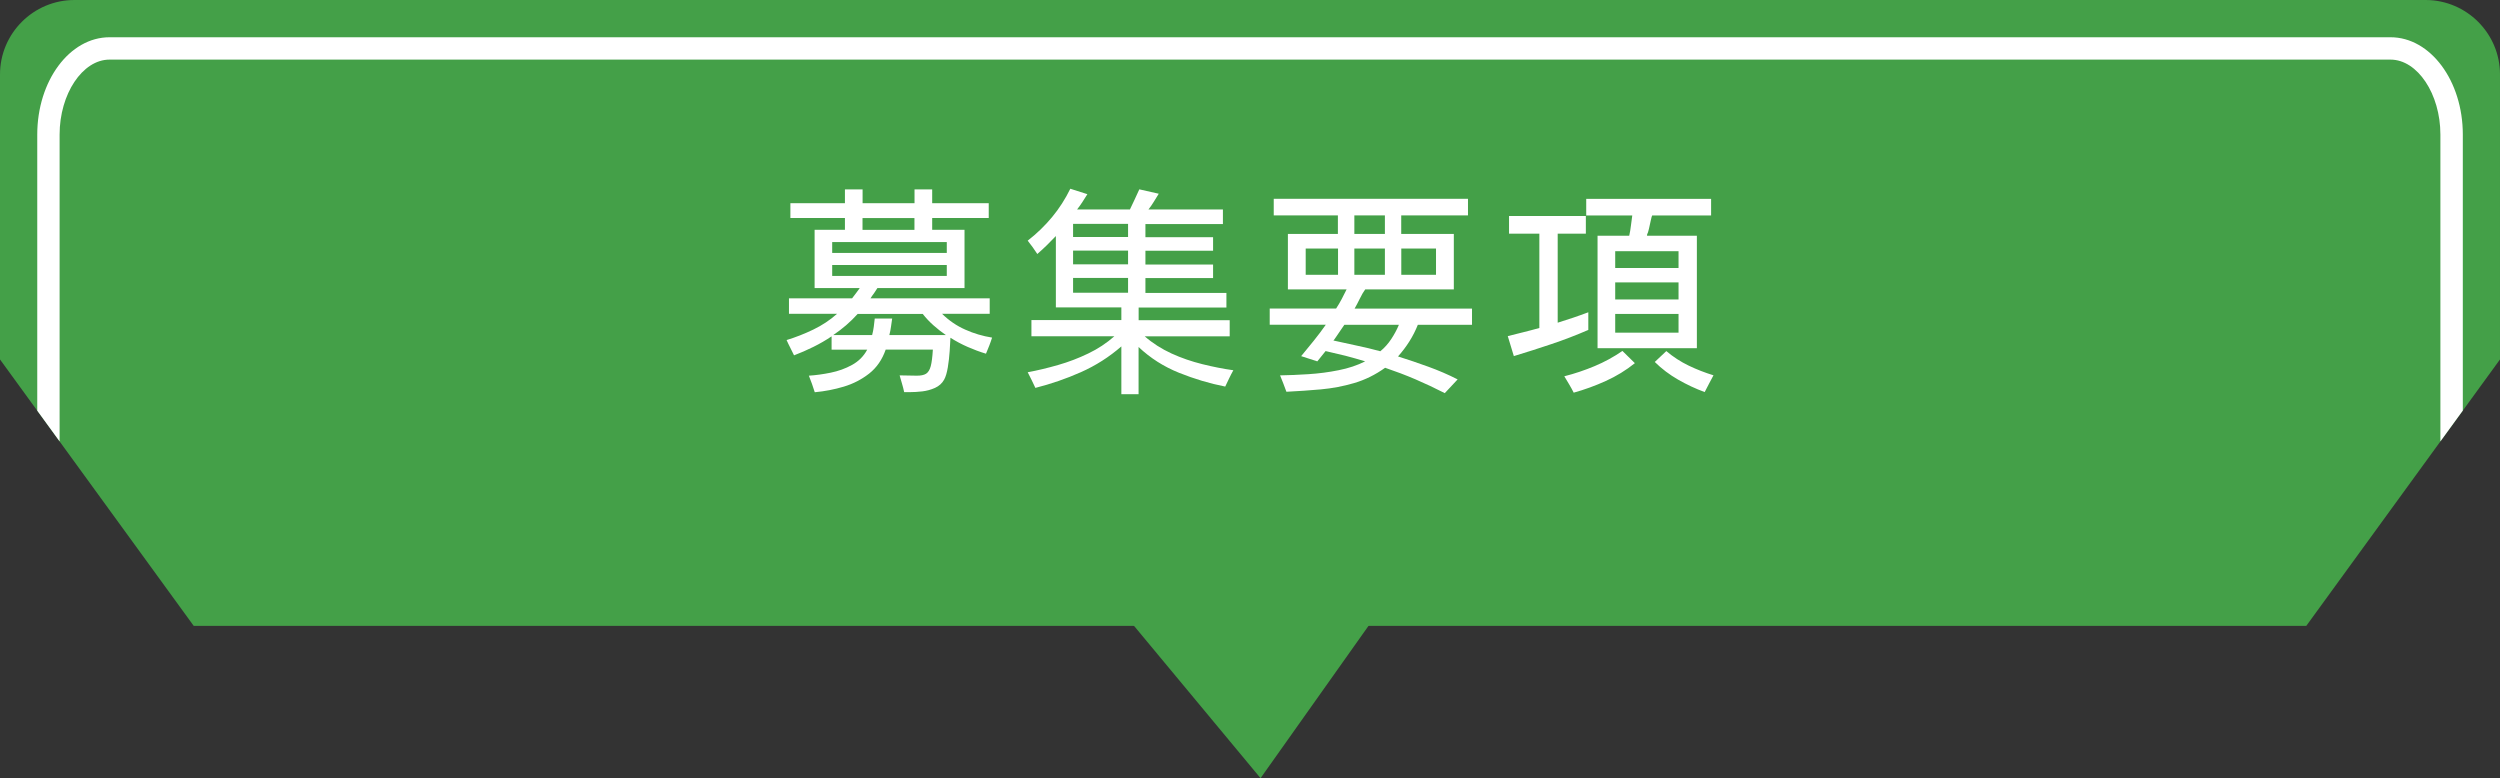
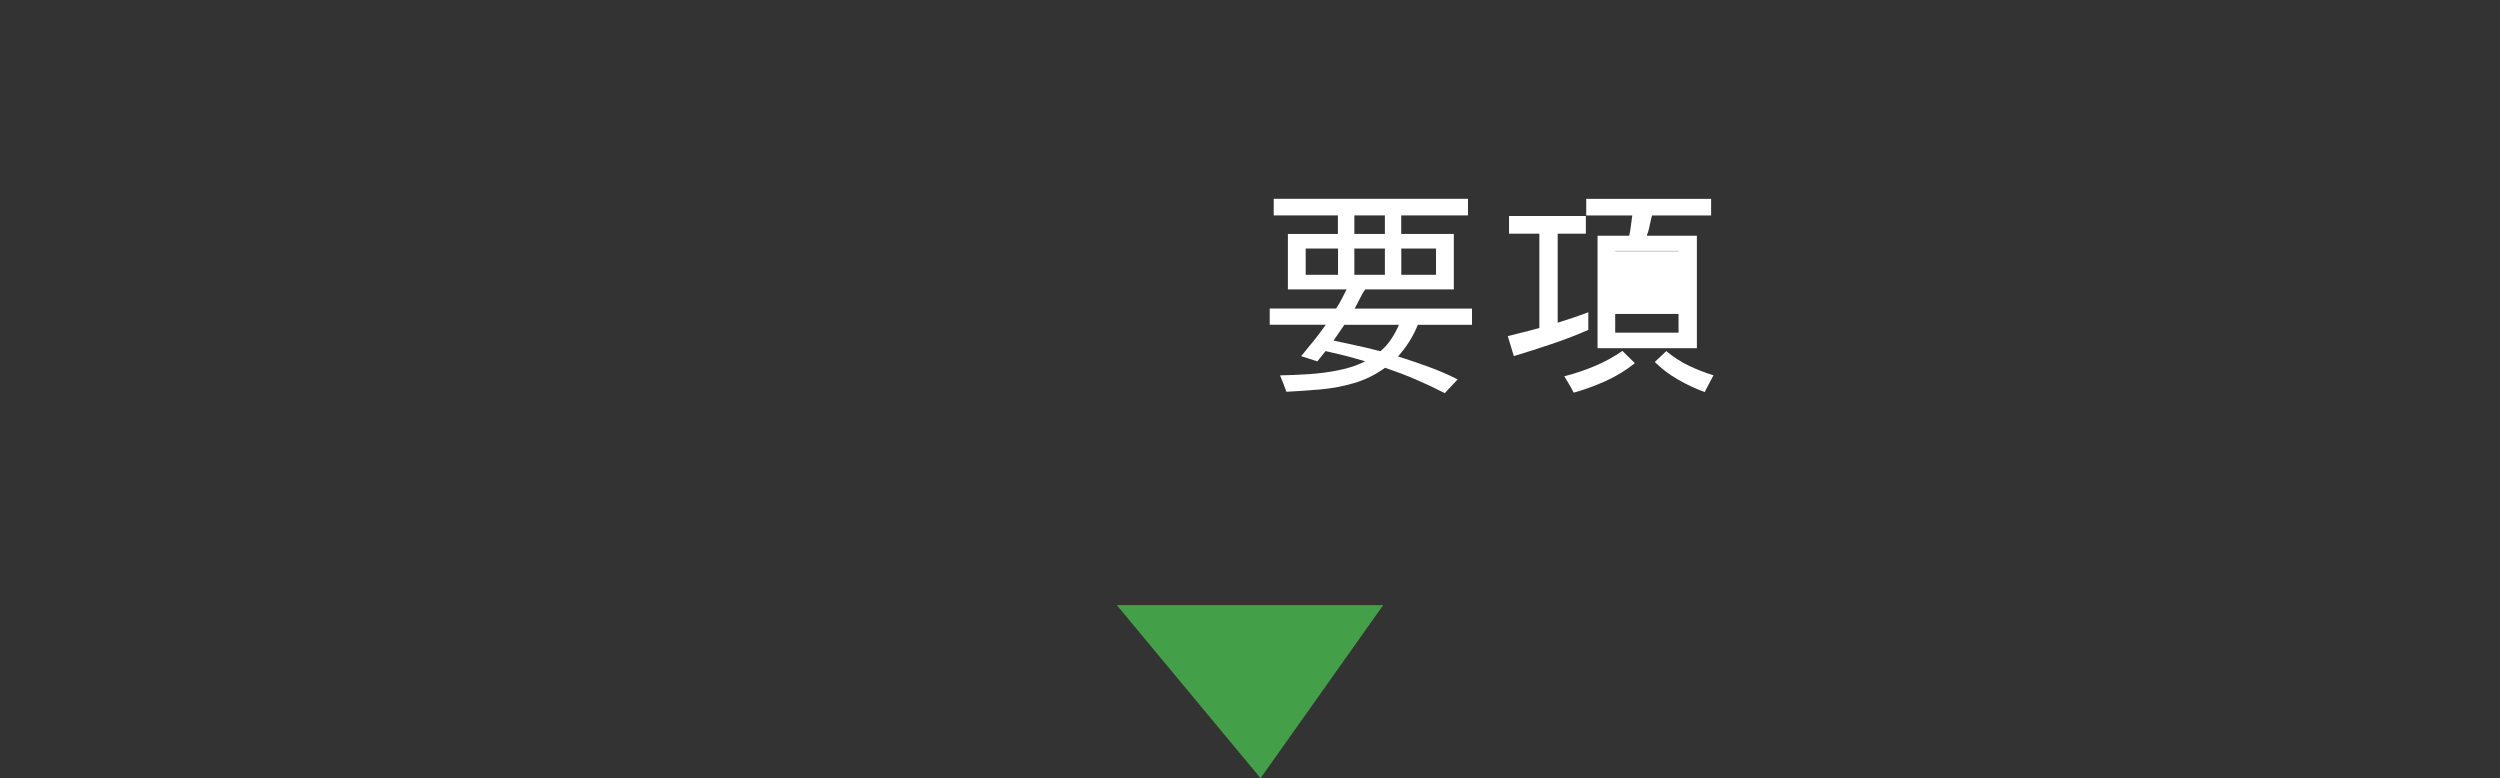
<svg xmlns="http://www.w3.org/2000/svg" id="_レイヤー_2" data-name="レイヤー 2" viewBox="0 0 335.53 104.44">
  <rect x="0" y="0" width="335.53" height="104.44" fill="#333333" stroke="none" />
  <defs>
    <style>
      .cls-1 {
        fill: none;
      }

      .cls-2 {
        fill: #44a048;
      }

      .cls-3 {
        fill: #fff;
      }

      .cls-4 {
        clip-path: url(#clippath);
      }
    </style>
    <clipPath id="clippath">
-       <path class="cls-1" d="M309.53,84H26L0,48.24V10C0,4.48,4.48,0,10,0h315.53c5.52,0,10,4.48,10,10v38.24l-26,35.76Z" />
-     </clipPath>
+       </clipPath>
  </defs>
  <g id="_レイヤー_1-2" data-name="レイヤー 1">
    <g>
      <polyline class="cls-2" points="149.89 81.22 169.18 104.44 185.64 81.22 151.89 81.22" />
-       <path class="cls-2" d="M309.53,84H26L0,48.24V10C0,4.48,4.48,0,10,0h315.53c5.52,0,10,4.48,10,10v38.24l-26,35.76Z" />
      <g class="cls-4">
        <path class="cls-3" d="M320.83,8c3.63,0,6.7,4.61,6.7,10.06v49.19l-24.01,44.47H32.01l-24.01-44.47V18.06c0-5.45,3.07-10.06,6.7-10.06h306.12M320.83,5H14.7c-5.36,0-9.7,5.85-9.7,13.06v49.95l25.23,46.71h275.08l25.23-46.71V18.06c0-7.21-4.34-13.06-9.7-13.06h0Z" />
      </g>
    </g>
    <g>
-       <path class="cls-3" d="M109.35,52.64c-.12-.37-.24-.74-.37-1.11-.13-.37-.27-.74-.42-1.11.92-.06,1.89-.19,2.92-.4s1.98-.55,2.87-1.04c.89-.49,1.57-1.17,2.04-2.05h-4.78v-1.79c-.78.53-1.6,1-2.45,1.42-.85.42-1.71.8-2.59,1.13-.16-.33-.32-.67-.5-1.01-.18-.34-.34-.69-.5-1.04,1.21-.37,2.41-.84,3.59-1.41,1.18-.57,2.24-1.27,3.18-2.11h-6.45v-2.08h8.47c.37-.47.71-.93,1.03-1.38h-6.06v-7.82h4.07v-1.58h-7.32v-1.99h7.32v-1.85h2.37v1.85h6.97v-1.85h2.37v1.85h7.59v1.99h-7.59v1.58h4.34v7.82h-11.69c-.14.23-.29.46-.45.69-.17.22-.33.45-.48.69h16v2.08h-6.39c.92.9,1.95,1.61,3.11,2.12,1.15.52,2.35.87,3.6,1.07-.12.37-.24.73-.38,1.08-.14.35-.28.71-.44,1.08-.84-.25-1.66-.56-2.46-.91-.8-.35-1.57-.76-2.31-1.23-.02.43-.05,1.02-.1,1.76-.05.74-.13,1.48-.25,2.2-.12.72-.28,1.28-.5,1.67-.27.49-.68.85-1.22,1.1-.54.24-1.11.4-1.71.47-.61.07-1.16.1-1.67.1h-.76c-.08-.39-.18-.77-.29-1.14-.12-.37-.22-.74-.32-1.11.94.02,1.69.03,2.26.04.57.01,1-.08,1.29-.26.29-.19.5-.53.63-1.03.13-.5.22-1.23.28-2.21h-6.33c-.47,1.35-1.21,2.42-2.21,3.21-1.01.79-2.14,1.38-3.41,1.76-1.27.38-2.56.63-3.87.75ZM111.69,33.95h15.38v-1.46h-15.38v1.46ZM111.69,37.03h15.38v-1.46h-15.38v1.46ZM111.84,44.97h5.21c.1-.37.17-.74.22-1.11.05-.37.09-.74.13-1.11h2.34c-.06.37-.11.74-.16,1.11-.05.37-.12.74-.22,1.11h7.59c-.57-.39-1.12-.82-1.66-1.3-.54-.48-1.02-.99-1.45-1.54h-8.73c-.49.55-1.01,1.05-1.55,1.52-.55.47-1.12.91-1.73,1.32ZM115.76,30.85h6.97v-1.58h-6.97v1.58Z" />
-       <path class="cls-3" d="M150.5,52.88v-6.39c-1.64,1.43-3.45,2.58-5.43,3.46-1.98.88-4.02,1.58-6.11,2.11-.16-.35-.32-.7-.5-1.05l-.53-1.05c1.35-.25,2.71-.58,4.1-.98,1.39-.4,2.73-.91,4.03-1.54,1.3-.62,2.47-1.4,3.5-2.31h-11.13v-2.17h12.07v-1.7h-8.79v-9.58c-.39.41-.79.82-1.2,1.22-.41.4-.84.8-1.29,1.19-.2-.29-.4-.6-.62-.91-.22-.31-.44-.6-.67-.88,1.21-.94,2.3-1.99,3.27-3.16s1.78-2.44,2.45-3.81l2.29.73c-.22.35-.44.7-.66,1.04-.22.34-.46.68-.72,1.01h7.09c.21-.45.43-.9.64-1.35.21-.45.42-.9.62-1.35l2.61.59c-.22.35-.44.71-.66,1.07-.22.36-.46.71-.72,1.04h9.99v1.96h-10.4v1.76h9.08v1.82h-9.08v1.85h9.08v1.82h-9.08v1.99h10.87v1.96h-11.78v1.7h12.22v2.17h-11.4c1.05.92,2.25,1.68,3.57,2.29,1.33.61,2.71,1.08,4.15,1.44s2.83.63,4.17.82c-.2.35-.38.71-.56,1.08s-.35.74-.53,1.11c-2.09-.41-4.16-1.03-6.2-1.85-2.04-.82-3.85-1.97-5.43-3.46v6.33h-2.31ZM144.02,31.81h7.38v-1.76h-7.38v1.76ZM144.02,35.48h7.38v-1.85h-7.38v1.85ZM144.02,39.29h7.38v-1.99h-7.38v1.99Z" />
      <path class="cls-3" d="M193.9,52.76c-1.29-.66-2.6-1.28-3.93-1.85-1.33-.57-2.69-1.08-4.07-1.55-1.31.94-2.69,1.62-4.15,2.05-1.46.43-2.94.71-4.47.85-1.52.14-3.07.24-4.63.32-.14-.37-.27-.74-.41-1.1-.14-.36-.28-.73-.44-1.1,1.17-.02,2.44-.07,3.81-.16,1.37-.09,2.71-.26,4.04-.53,1.33-.26,2.52-.66,3.57-1.19-.88-.27-1.76-.52-2.64-.75-.88-.22-1.77-.43-2.67-.63-.35.45-.72.91-1.11,1.38l-2.17-.7c.57-.68,1.13-1.38,1.7-2.08.57-.7,1.1-1.42,1.61-2.14h-7.53v-2.17h8.91c.27-.41.52-.83.75-1.27.22-.44.44-.87.66-1.3h-7.88v-7.44h6.71v-2.49h-8.61v-2.23h26.07v2.23h-8.96v2.49h7.06v7.44h-11.89c-.23.31-.48.73-.73,1.25-.25.52-.49.96-.7,1.33h15.76v2.17h-7.27c-.31.78-.69,1.53-1.14,2.24-.45.71-.96,1.38-1.52,2.01,1.37.43,2.72.89,4.07,1.38,1.35.49,2.66,1.05,3.93,1.7l-1.73,1.85ZM175.24,36.88h4.34v-3.52h-4.34v3.52ZM185.26,47.14c.57-.47,1.05-1.01,1.46-1.63s.75-1.25,1.03-1.92h-7.32c-.06.1-.21.31-.44.64-.23.33-.45.65-.66.97-.21.31-.33.48-.37.5,1.05.23,2.11.46,3.16.69,1.05.22,2.1.47,3.13.75ZM181.77,31.4h4.1v-2.49h-4.1v2.49ZM181.77,36.88h4.1v-3.52h-4.1v3.52ZM188.07,36.88h4.66v-3.52h-4.66v3.52Z" />
-       <path class="cls-3" d="M203.18,47.81l-.82-2.7c.7-.18,1.41-.35,2.12-.53.71-.18,1.42-.36,2.12-.56v-12.66h-4.07v-2.37h10.31v2.37h-3.78v11.95c.68-.21,1.37-.44,2.07-.67.69-.23,1.37-.48,2.04-.73v2.37c-1.62.7-3.27,1.34-4.95,1.9-1.68.57-3.36,1.1-5.04,1.61ZM211.21,52.7c-.2-.39-.4-.77-.62-1.13-.22-.36-.43-.72-.64-1.07,1.39-.35,2.74-.81,4.06-1.36s2.56-1.23,3.74-2.04l1.67,1.64c-1.19.96-2.49,1.75-3.9,2.39s-2.84,1.16-4.31,1.57ZM214.41,46.73v-15.09h4.25c.1-.45.18-.9.23-1.36.06-.46.12-.91.18-1.36h-6.18v-2.23h16.76v2.23h-7.91c-.04.06-.1.27-.18.64-.08.37-.16.75-.25,1.14-.09.39-.17.64-.25.76v.12l-.03.06h6.71v15.09h-13.33ZM216.78,35.97h8.5v-2.26h-8.5v2.26ZM216.78,40.19h8.5v-2.29h-8.5v2.29ZM216.78,44.65h8.5v-2.52h-8.5v2.52ZM228.79,52.62c-1.23-.45-2.42-1.01-3.57-1.67-1.15-.66-2.2-1.45-3.13-2.37l1.55-1.46c.92.78,1.92,1.43,3,1.95,1.08.52,2.19.95,3.33,1.3-.2.37-.39.74-.59,1.11-.2.37-.39.75-.59,1.14Z" />
+       <path class="cls-3" d="M203.18,47.81l-.82-2.7c.7-.18,1.41-.35,2.12-.53.71-.18,1.42-.36,2.12-.56v-12.66h-4.07v-2.37h10.31v2.37h-3.78v11.95c.68-.21,1.37-.44,2.07-.67.69-.23,1.37-.48,2.04-.73v2.37c-1.62.7-3.27,1.34-4.95,1.9-1.68.57-3.36,1.1-5.04,1.61ZM211.21,52.7c-.2-.39-.4-.77-.62-1.13-.22-.36-.43-.72-.64-1.07,1.39-.35,2.74-.81,4.06-1.36s2.56-1.23,3.74-2.04l1.67,1.64c-1.19.96-2.49,1.75-3.9,2.39s-2.84,1.16-4.31,1.57ZM214.41,46.73v-15.09h4.25c.1-.45.18-.9.23-1.36.06-.46.12-.91.18-1.36h-6.18v-2.23h16.76v2.23h-7.91c-.04.06-.1.27-.18.64-.08.37-.16.75-.25,1.14-.09.39-.17.64-.25.76v.12l-.03.06h6.71v15.09h-13.33ZM216.78,35.97h8.5v-2.26h-8.5v2.26Zh8.5v-2.29h-8.5v2.29ZM216.78,44.65h8.5v-2.52h-8.5v2.52ZM228.79,52.62c-1.23-.45-2.42-1.01-3.57-1.67-1.15-.66-2.2-1.45-3.13-2.37l1.55-1.46c.92.78,1.92,1.43,3,1.95,1.08.52,2.19.95,3.33,1.3-.2.37-.39.74-.59,1.11-.2.37-.39.75-.59,1.14Z" />
    </g>
  </g>
</svg>